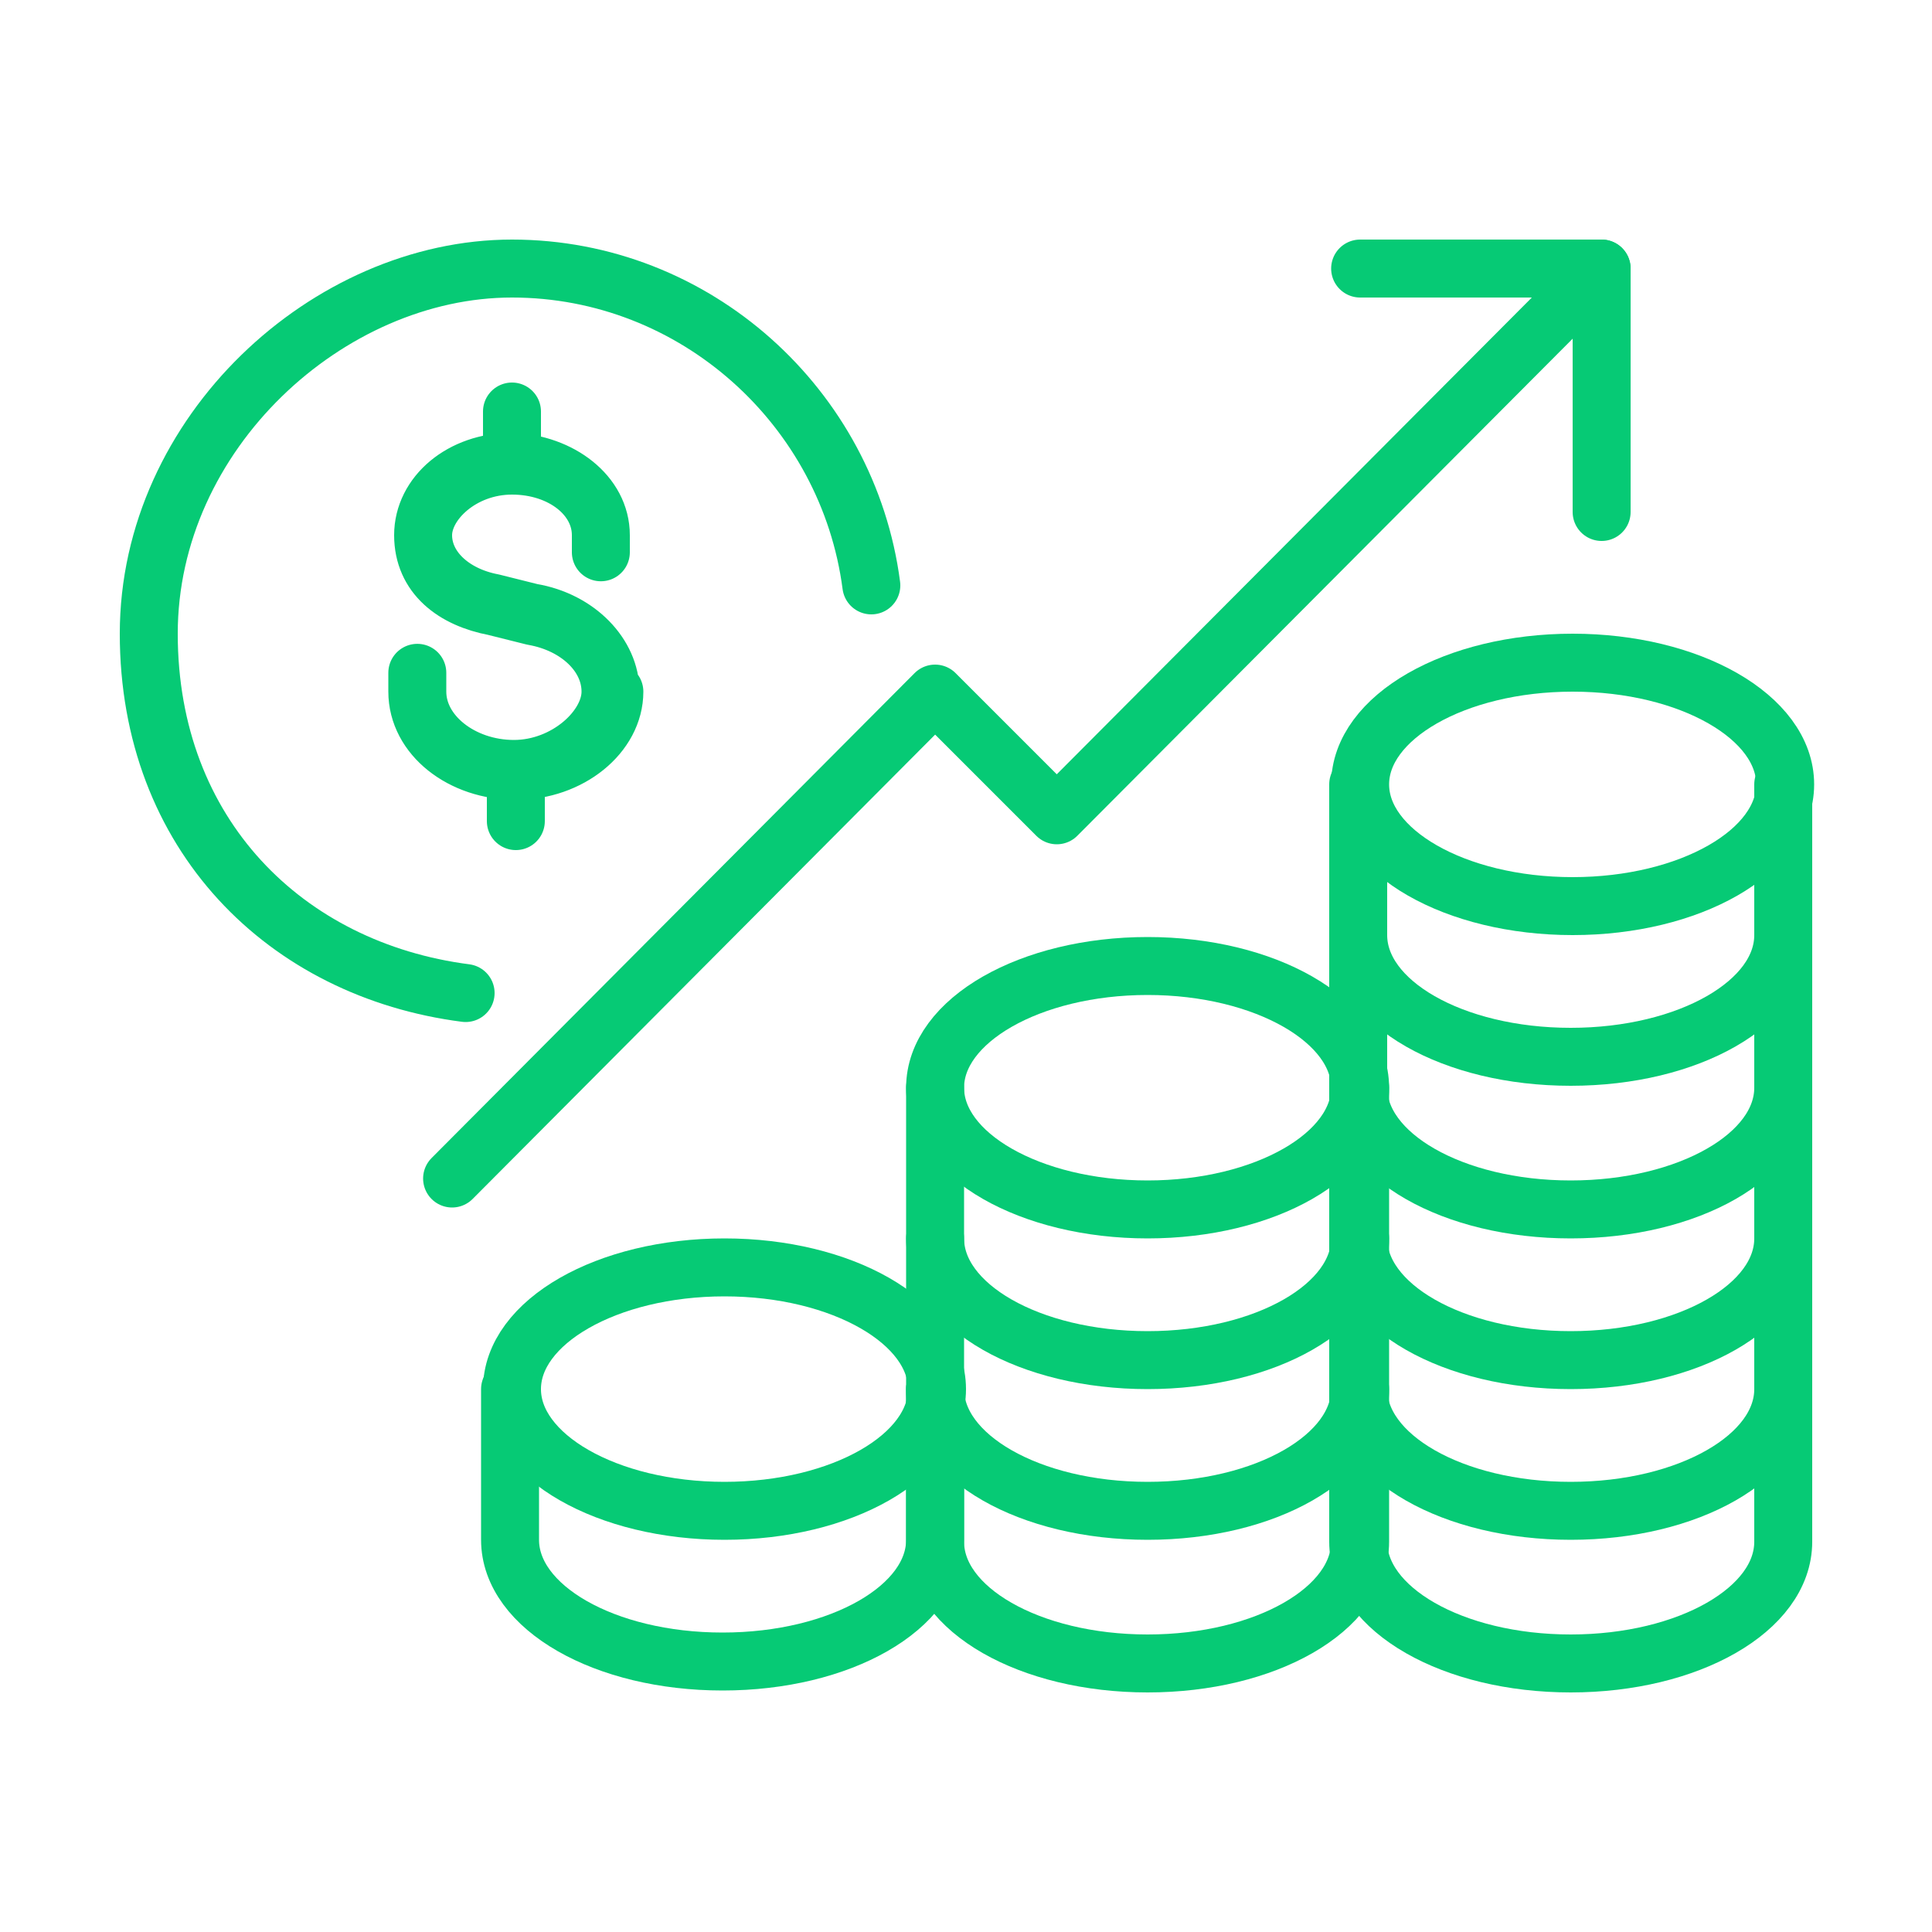
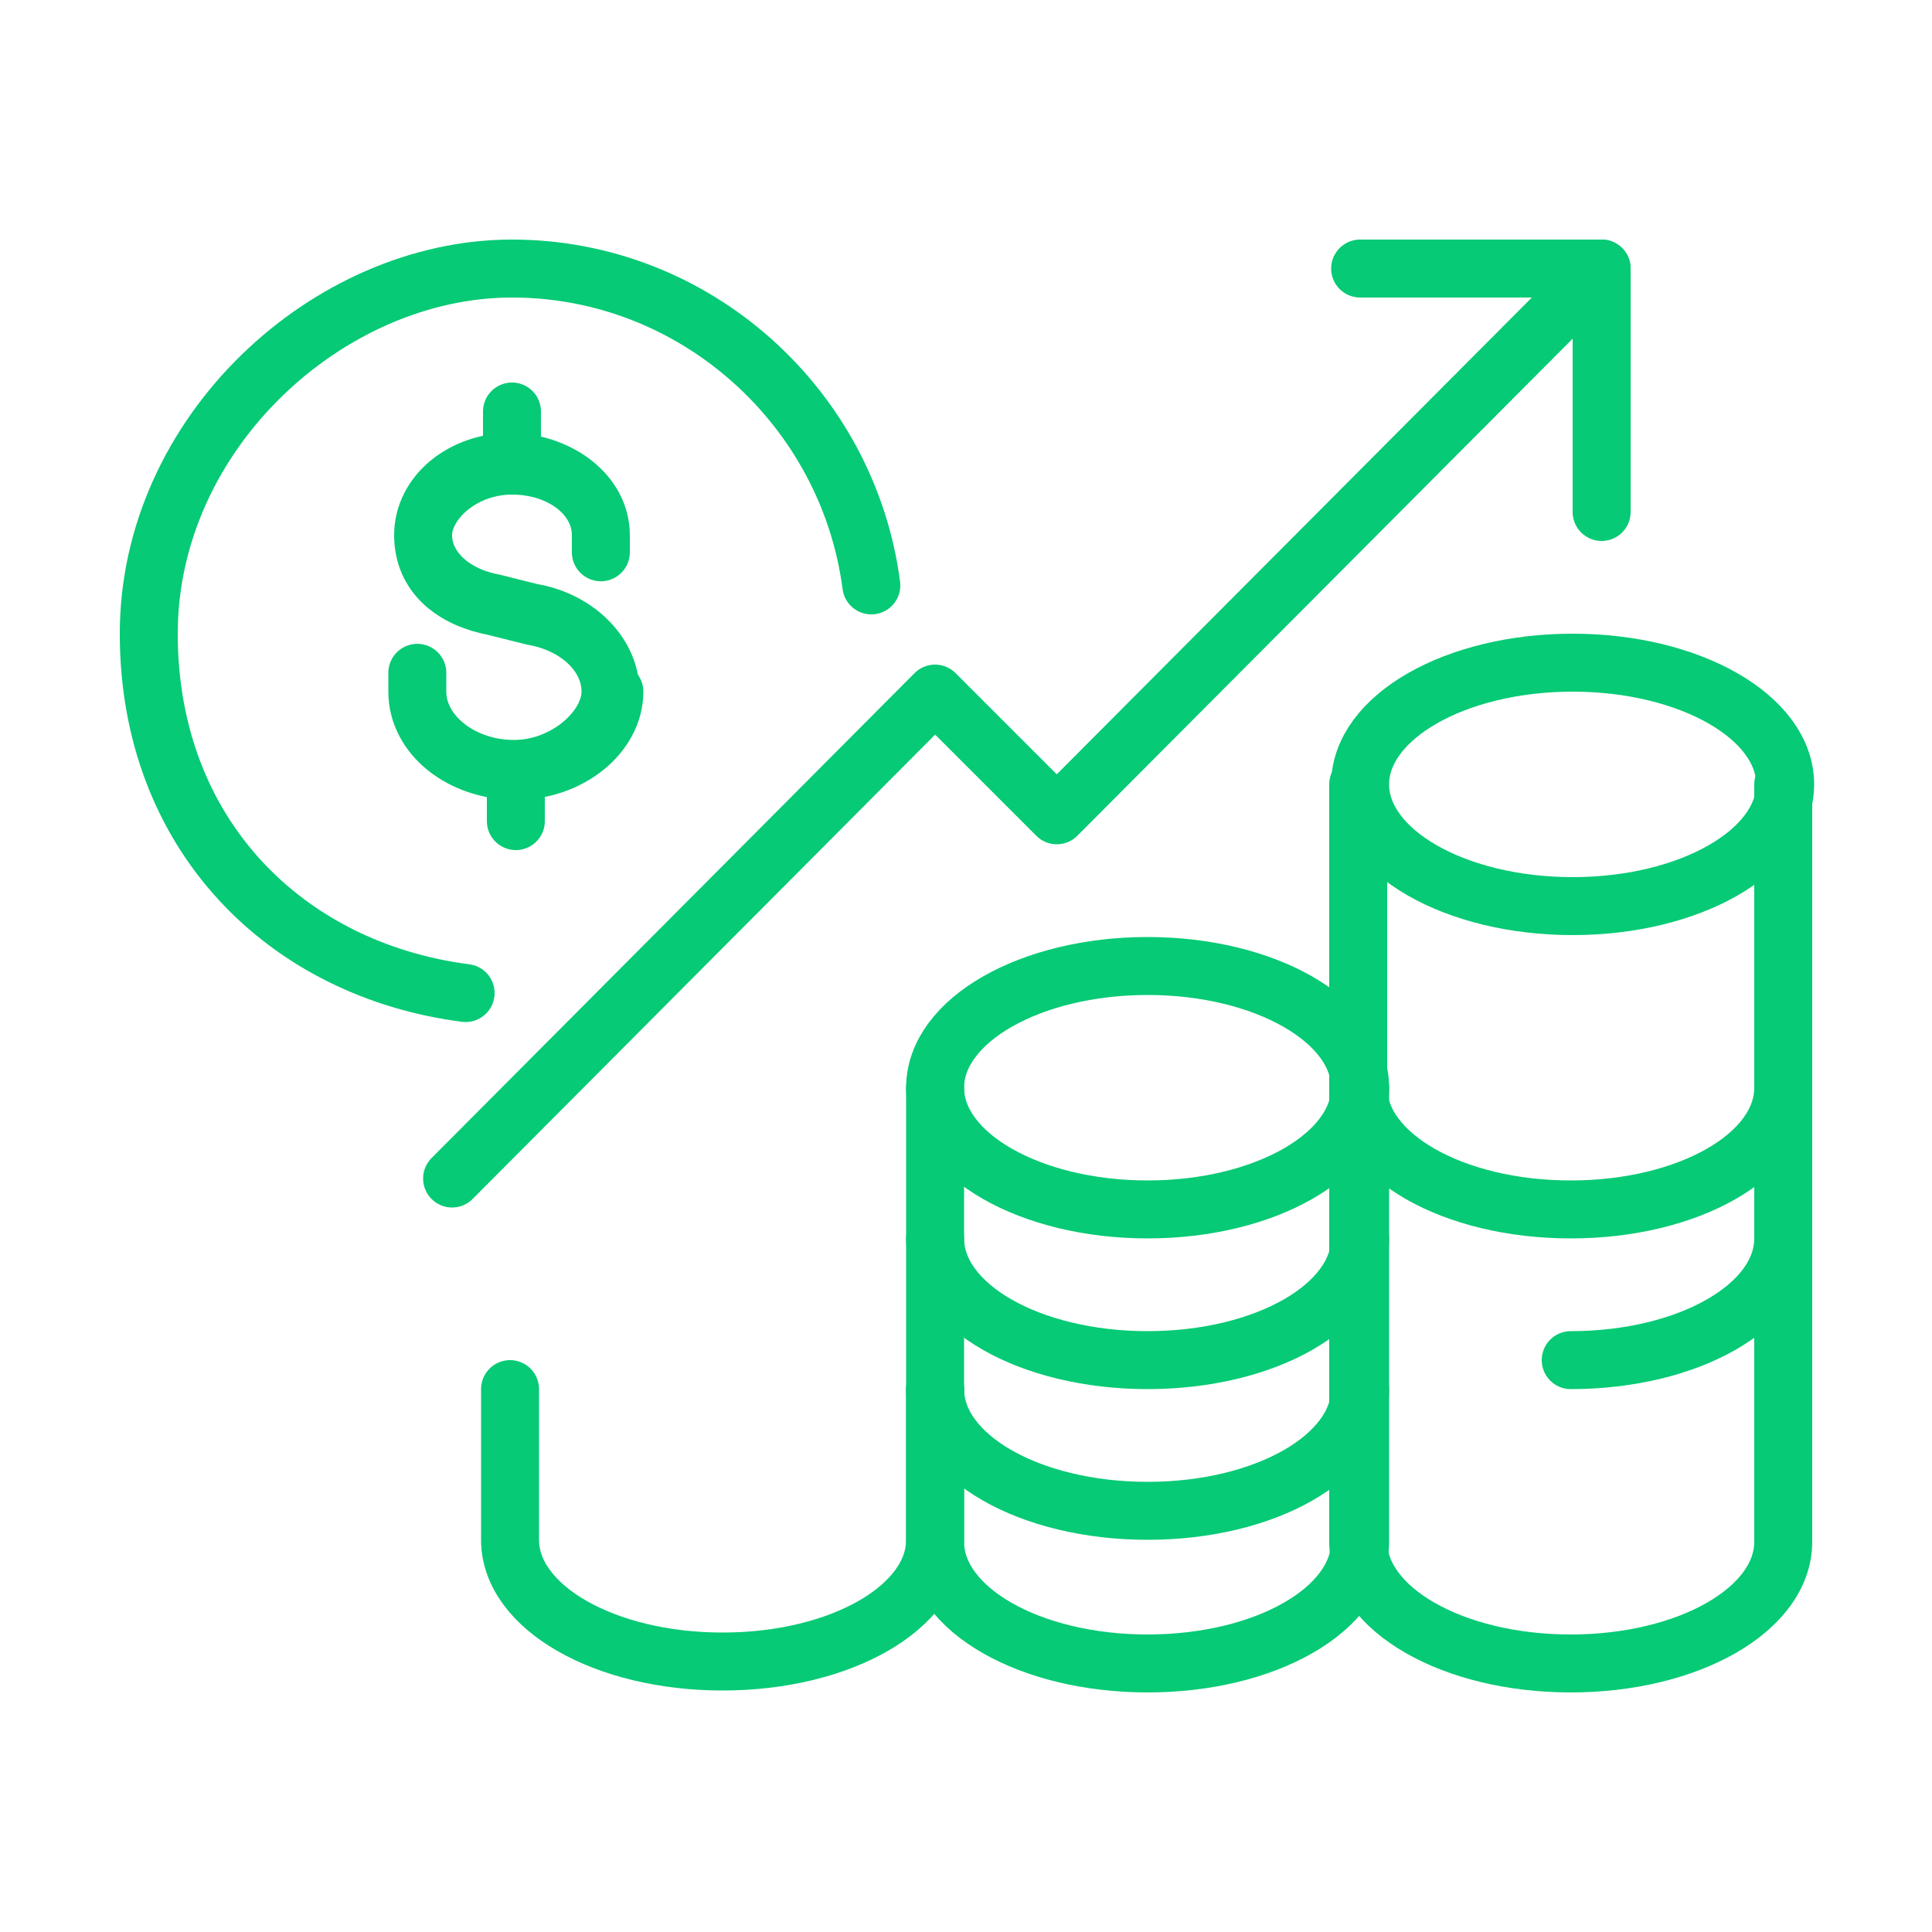
<svg xmlns="http://www.w3.org/2000/svg" id="Capa_1" version="1.1" viewBox="0 0 100 100">
  <defs>
    <style> .st0 { fill: none; stroke: #06ca75; stroke-linecap: round; stroke-linejoin: round; stroke-width: 3px; } </style>
  </defs>
-   <ellipse class="st0" cx="37.5" cy="71.9" rx="11" ry="6.3" />
  <path class="st0" d="M48.4,71.9v7.8c0,3.5-4.9,6.3-11,6.3s-11-2.8-11-6.3v-7.8" />
  <path class="st0" d="M70.4,64.1c0,3.5-4.9,6.3-11,6.3s-11-2.8-11-6.3" />
  <ellipse class="st0" cx="59.4" cy="56.3" rx="11" ry="6.3" />
  <path class="st0" d="M70.4,71.9c0,3.5-4.9,6.3-11,6.3s-11-2.8-11-6.3" />
  <path class="st0" d="M70.4,56.3v23.5c0,3.5-4.9,6.3-11,6.3s-11-2.8-11-6.3v-23.5" />
-   <path class="st0" d="M92.3,71.9c0,3.5-4.9,6.3-11,6.3s-11-2.8-11-6.3" />
-   <path class="st0" d="M92.3,64.1c0,3.5-4.9,6.3-11,6.3s-11-2.8-11-6.3" />
+   <path class="st0" d="M92.3,64.1c0,3.5-4.9,6.3-11,6.3" />
  <path class="st0" d="M92.3,56.3c0,3.5-4.9,6.3-11,6.3s-11-2.8-11-6.3" />
-   <path class="st0" d="M92.3,48.4c0,3.5-4.9,6.3-11,6.3s-11-2.8-11-6.3" />
  <ellipse class="st0" cx="81.4" cy="40.6" rx="11" ry="6.3" />
  <path class="st0" d="M92.3,40.6v39.2c0,3.5-4.9,6.3-11,6.3s-11-2.8-11-6.3v-39.2" />
  <polyline class="st0" points="23.4 61 48.4 35.9 54.7 42.2 82.9 13.9" />
  <polyline class="st0" points="70.4 13.9 82.9 13.9 82.9 26.5" />
  <path class="st0" d="M45.1,30.3c-1.2-9.2-9.1-16.4-18.6-16.4S7.7,22.4,7.7,32.8s7.1,17.4,16.4,18.6" />
  <path class="st0" d="M31.6,35.8c0-1.9-1.7-3.7-4.1-4.1l-2-.5c-2.1-.4-3.6-1.8-3.6-3.5s2-3.6,4.6-3.6,4.6,1.6,4.6,3.6,0,0,0,0h0c0-2.1-2.1-3.7-4.6-3.8v-2.6h0v2.6c-2.6,0-4.6,1.7-4.6,3.8s1.6,3.3,3.7,3.7l2,.5c2.3.4,4,2,4,3.9s-2.3,4-5,4-5-1.8-5-4,0,0,0,0h0c0,2.3,2.3,4.1,5.1,4.1v2.6h0v-2.6c2.8,0,5.1-1.9,5.1-4.1h-.2Z" />
  <rect class="st0" x="-31.9" y="13.9" width="3.6" height="15.9" />
</svg>